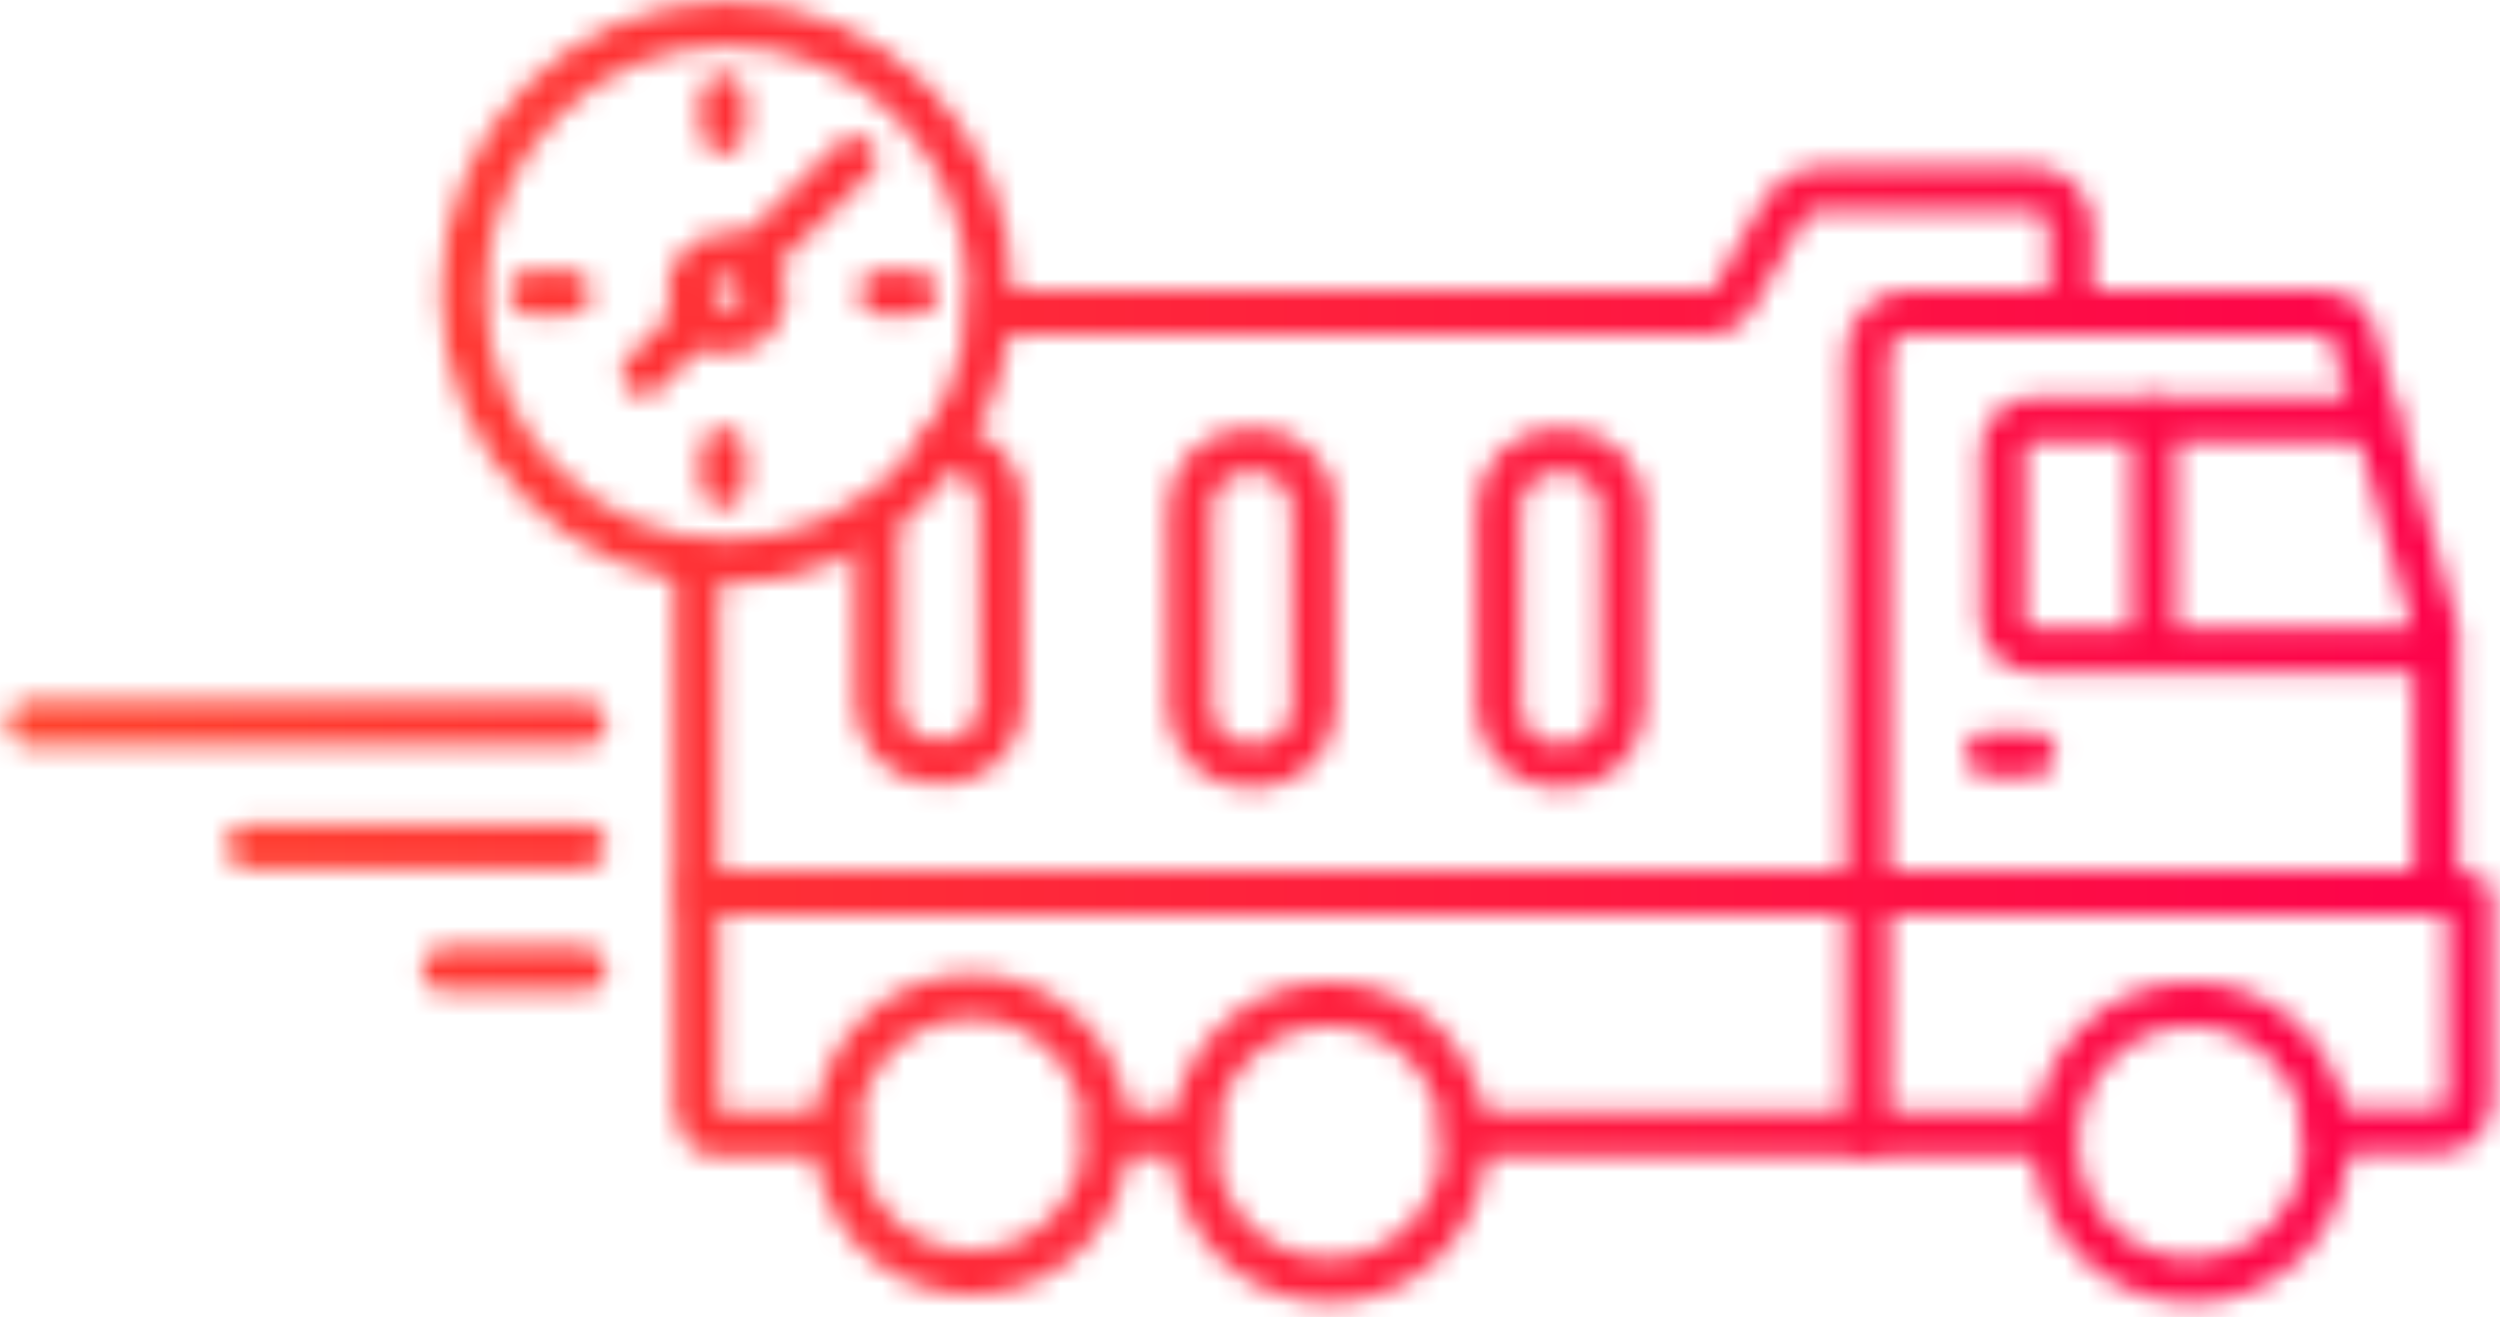
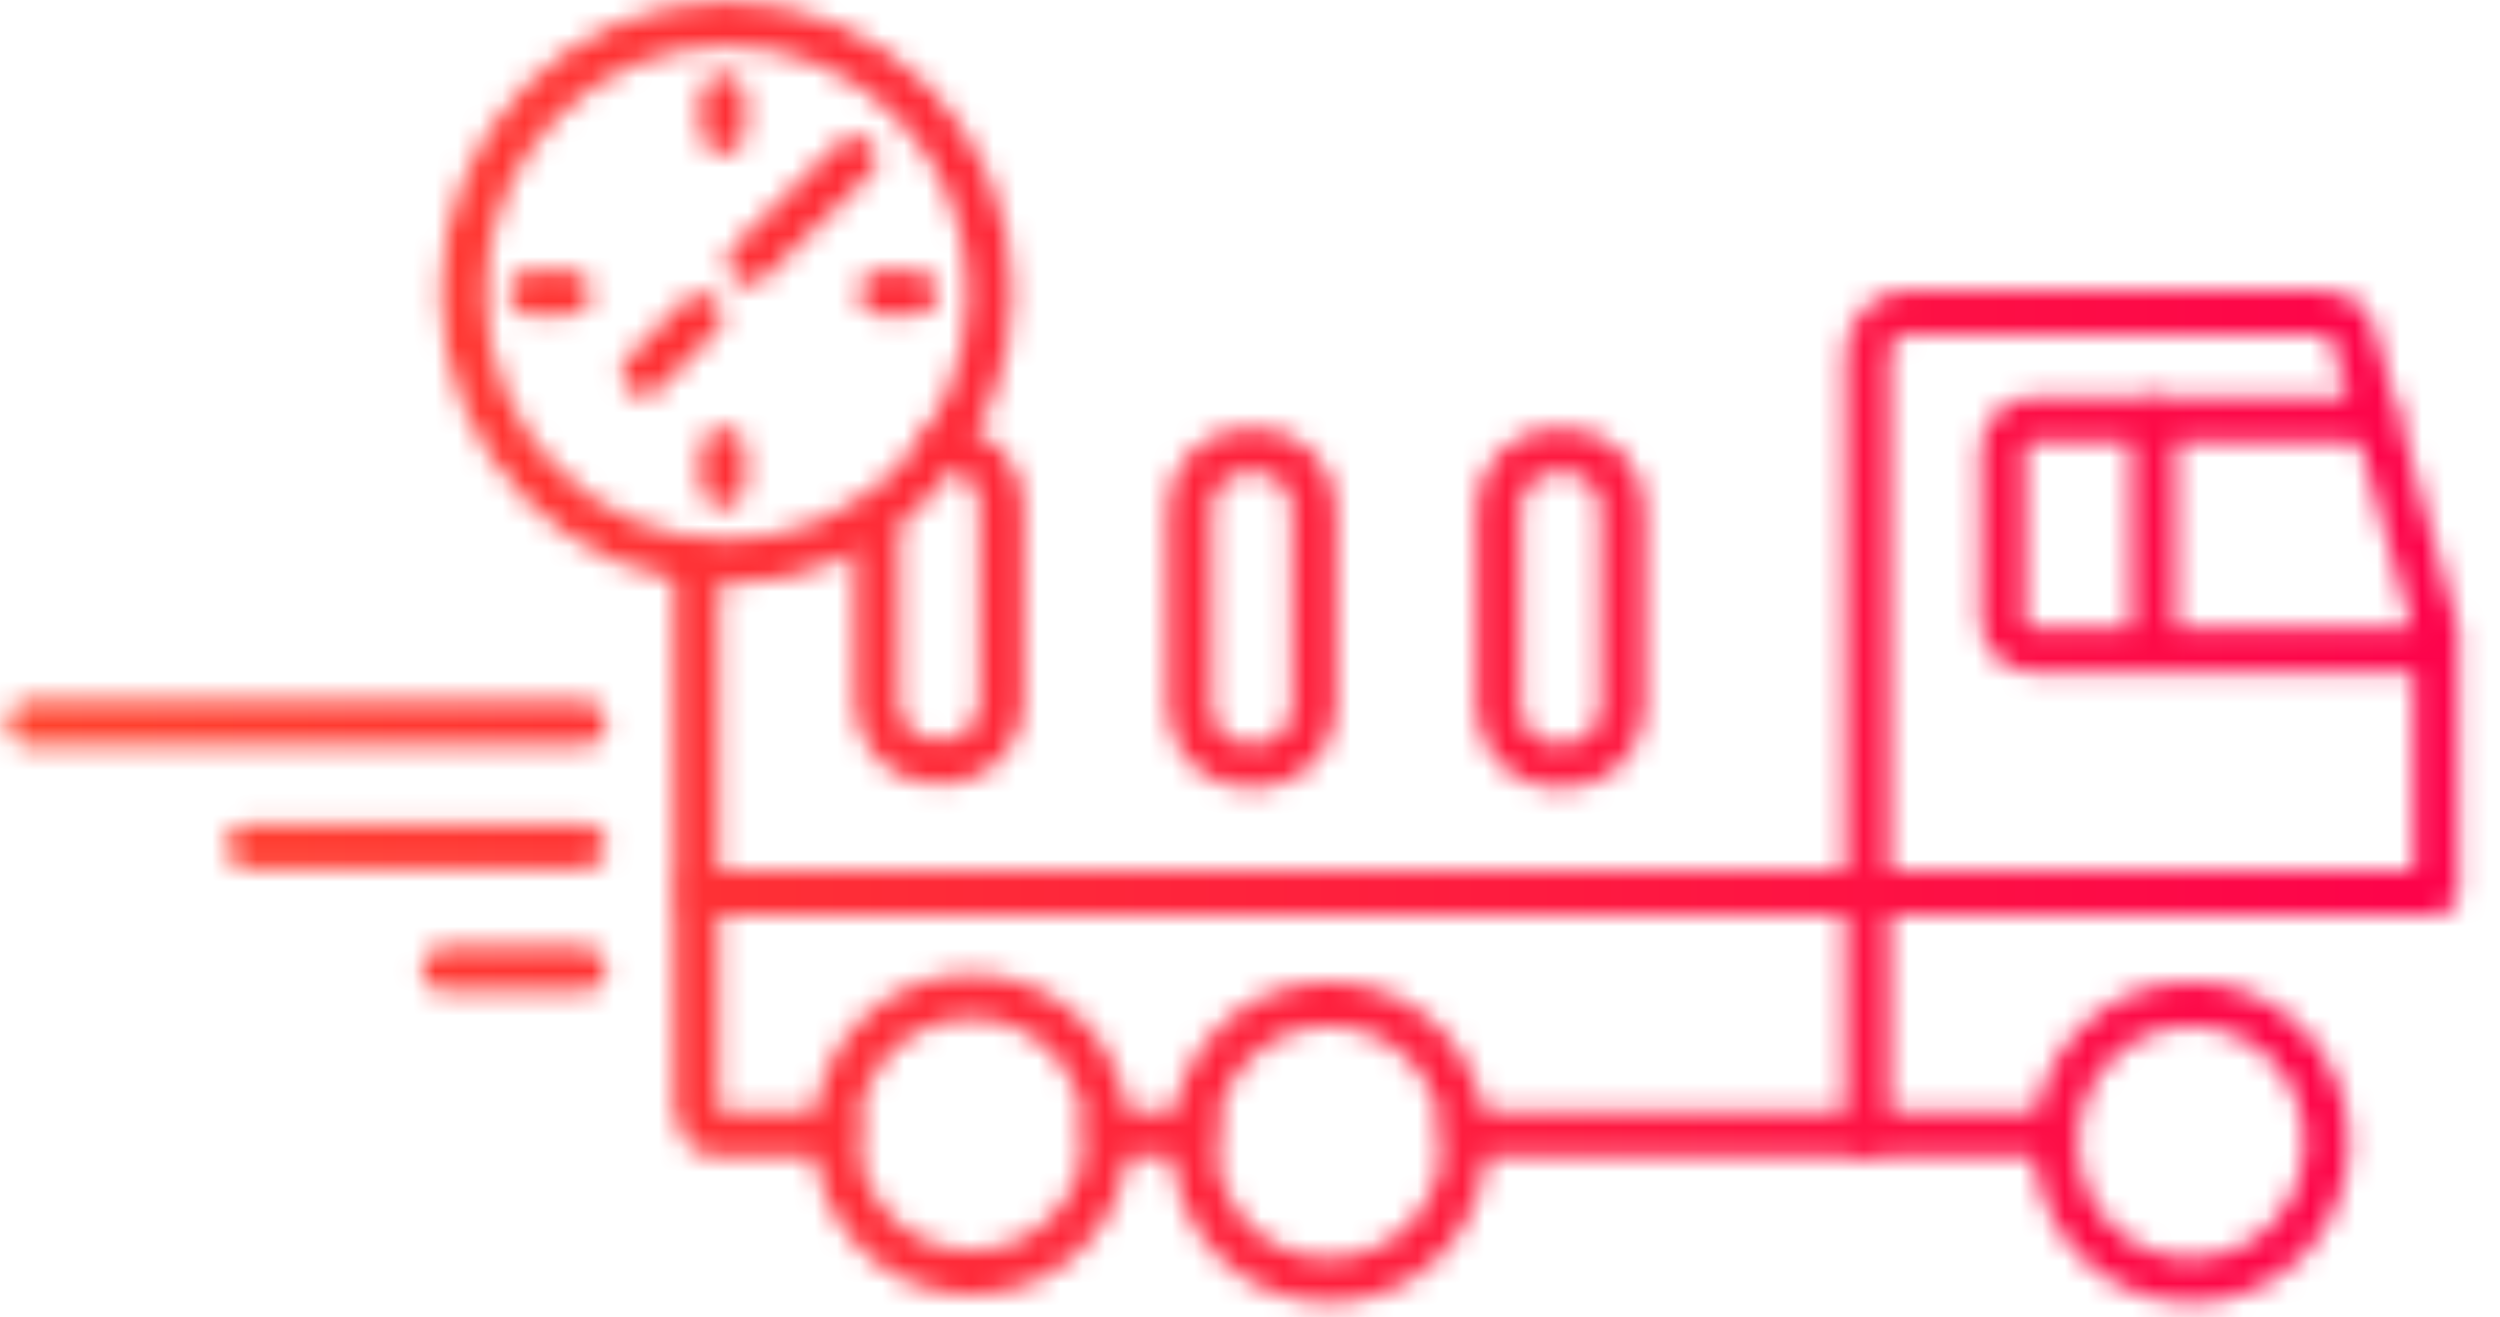
<svg xmlns="http://www.w3.org/2000/svg" width="112" height="59" viewBox="0 0 112 59" fill="none">
  <mask id="mask0_524_7811" style="mask-type:alpha" maskUnits="userSpaceOnUse" x="0" y="0" width="112" height="59">
    <path d="M91.948 50.829H83.66V15.874C83.66 14.841 84.503 13.98 85.515 13.98H104.067C104.742 13.98 105.248 14.325 105.417 15.014L109.127 28.272V39.981H31.553" stroke="url(#paint0_linear_524_7811)" stroke-width="2" stroke-miterlimit="10" stroke-linecap="round" stroke-linejoin="round" />
-     <path d="M108.959 39.98L110.645 40.153V49.279C110.645 50.139 109.971 50.656 109.296 50.656H104.236" stroke="url(#paint1_linear_524_7811)" stroke-width="2" stroke-miterlimit="10" stroke-linecap="round" stroke-linejoin="round" />
-     <path d="M44.531 13.981H76.745C77.082 13.981 77.419 13.809 77.588 13.464L79.949 9.332C80.287 8.815 80.793 8.471 81.467 8.471H91.081C91.924 8.471 92.767 9.159 92.767 10.193V13.809" stroke="url(#paint2_linear_524_7811)" stroke-width="2" stroke-miterlimit="10" stroke-linecap="round" stroke-linejoin="round" />
    <path d="M37.449 50.829H32.221C31.546 50.829 31.209 50.312 31.209 49.796V25.689" stroke="url(#paint3_linear_524_7811)" stroke-width="2" stroke-miterlimit="10" stroke-linecap="round" stroke-linejoin="round" />
    <path d="M53.471 50.828H49.592" stroke="url(#paint4_linear_524_7811)" stroke-width="2" stroke-miterlimit="10" stroke-linecap="round" stroke-linejoin="round" />
    <path d="M83.491 50.828H65.613" stroke="url(#paint5_linear_524_7811)" stroke-width="2" stroke-miterlimit="10" stroke-linecap="round" stroke-linejoin="round" />
    <path d="M106.261 18.801H91.082C90.407 18.801 89.732 19.317 89.732 20.178V27.755C89.732 28.443 90.238 29.132 91.082 29.132H108.959" stroke="url(#paint6_linear_524_7811)" stroke-width="2" stroke-miterlimit="10" stroke-linecap="round" stroke-linejoin="round" />
    <path d="M96.478 28.96V18.801" stroke="url(#paint7_linear_524_7811)" stroke-width="2" stroke-miterlimit="10" stroke-linecap="round" stroke-linejoin="round" />
-     <path d="M89.057 33.781H91.081" stroke="url(#paint8_linear_524_7811)" stroke-width="2" stroke-miterlimit="10" stroke-linecap="round" stroke-linejoin="round" />
    <path d="M42.339 20.008C43.688 20.008 44.868 21.213 44.868 22.591V31.544C44.868 32.922 43.688 34.127 42.339 34.127H41.833C40.483 34.127 39.303 32.922 39.303 31.544V23.624" stroke="url(#paint9_linear_524_7811)" stroke-width="2" stroke-miterlimit="10" stroke-linecap="round" stroke-linejoin="round" />
    <path d="M56.339 34.299H55.833C54.483 34.299 53.303 33.094 53.303 31.716V22.762C53.303 21.385 54.483 20.18 55.833 20.18H56.339C57.688 20.18 58.868 21.385 58.868 22.762V31.716C58.868 33.094 57.688 34.299 56.339 34.299Z" stroke="url(#paint10_linear_524_7811)" stroke-width="2" stroke-miterlimit="10" stroke-linecap="round" stroke-linejoin="round" />
    <path d="M70.167 34.299H69.661C68.311 34.299 67.131 33.094 67.131 31.716V22.762C67.131 21.385 68.311 20.18 69.661 20.18H70.167C71.516 20.18 72.697 21.385 72.697 22.762V31.716C72.697 33.094 71.516 34.299 70.167 34.299Z" stroke="url(#paint11_linear_524_7811)" stroke-width="2" stroke-miterlimit="10" stroke-linecap="round" stroke-linejoin="round" />
    <path d="M43.521 57.026C46.874 57.026 49.593 54.251 49.593 50.828C49.593 47.404 46.874 44.629 43.521 44.629C40.168 44.629 37.449 47.404 37.449 50.828C37.449 54.251 40.168 57.026 43.521 57.026Z" stroke="url(#paint12_linear_524_7811)" stroke-width="2" stroke-miterlimit="10" stroke-linecap="round" stroke-linejoin="round" />
    <path d="M59.542 57.372C62.896 57.372 65.614 54.597 65.614 51.173C65.614 47.75 62.896 44.975 59.542 44.975C56.189 44.975 53.471 47.75 53.471 51.173C53.471 54.597 56.189 57.372 59.542 57.372Z" stroke="url(#paint13_linear_524_7811)" stroke-width="2" stroke-miterlimit="10" stroke-linecap="round" stroke-linejoin="round" />
    <path d="M98.165 57.372C101.519 57.372 104.237 54.597 104.237 51.173C104.237 47.75 101.519 44.975 98.165 44.975C94.812 44.975 92.094 47.75 92.094 51.173C92.094 54.597 94.812 57.372 98.165 57.372Z" stroke="url(#paint14_linear_524_7811)" stroke-width="2" stroke-miterlimit="10" stroke-linecap="round" stroke-linejoin="round" />
    <path d="M32.558 25.173C39.078 25.173 44.364 19.776 44.364 13.12C44.364 6.463 39.078 1.066 32.558 1.066C26.038 1.066 20.752 6.463 20.752 13.12C20.752 19.776 26.038 25.173 32.558 25.173Z" stroke="url(#paint15_linear_524_7811)" stroke-width="2" stroke-miterlimit="10" />
-     <path d="M32.558 14.842C33.489 14.842 34.244 14.071 34.244 13.12C34.244 12.169 33.489 11.398 32.558 11.398C31.626 11.398 30.871 12.169 30.871 13.12C30.871 14.071 31.626 14.842 32.558 14.842Z" stroke="url(#paint16_linear_524_7811)" stroke-width="2" stroke-miterlimit="10" />
    <path d="M33.568 11.743L38.291 7.094" stroke="url(#paint17_linear_524_7811)" stroke-width="2" stroke-miterlimit="10" stroke-linecap="round" stroke-linejoin="round" />
    <path d="M31.376 14.152L28.846 16.735" stroke="url(#paint18_linear_524_7811)" stroke-width="2" stroke-miterlimit="10" stroke-linecap="round" stroke-linejoin="round" />
    <path d="M32.389 5.888V4.338" stroke="url(#paint19_linear_524_7811)" stroke-width="2" stroke-miterlimit="10" stroke-linecap="round" stroke-linejoin="round" />
    <path d="M39.473 13.119H40.991" stroke="url(#paint20_linear_524_7811)" stroke-width="2" stroke-miterlimit="10" stroke-linecap="round" stroke-linejoin="round" />
    <path d="M32.389 20.18V21.729" stroke="url(#paint21_linear_524_7811)" stroke-width="2" stroke-miterlimit="10" stroke-linecap="round" stroke-linejoin="round" />
    <path d="M25.474 13.119H23.787" stroke="url(#paint22_linear_524_7811)" stroke-width="2" stroke-miterlimit="10" stroke-linecap="round" stroke-linejoin="round" />
    <path d="M26.148 32.404H1.355" stroke="url(#paint23_linear_524_7811)" stroke-width="2" stroke-miterlimit="10" stroke-linecap="round" stroke-linejoin="round" />
    <path d="M26.149 37.914H11.139" stroke="url(#paint24_linear_524_7811)" stroke-width="2" stroke-miterlimit="10" stroke-linecap="round" stroke-linejoin="round" />
    <path d="M26.148 43.424H19.908" stroke="url(#paint25_linear_524_7811)" stroke-width="2" stroke-miterlimit="10" stroke-linecap="round" stroke-linejoin="round" />
  </mask>
  <g mask="url(#mask0_524_7811)">
    <rect x="-2.197" y="-2.162" width="116.054" height="62.764" fill="url(#paint26_linear_524_7811)" />
  </g>
  <defs>
    <linearGradient id="paint0_linear_524_7811" x1="31.553" y1="50.828" x2="109.127" y2="50.828" gradientUnits="userSpaceOnUse">
      <stop stop-color="#FF452C" />
      <stop offset="1" stop-color="#FD004C" />
    </linearGradient>
    <linearGradient id="paint1_linear_524_7811" x1="104.236" y1="50.656" x2="110.645" y2="50.656" gradientUnits="userSpaceOnUse">
      <stop stop-color="#FF452C" />
      <stop offset="1" stop-color="#FD004C" />
    </linearGradient>
    <linearGradient id="paint2_linear_524_7811" x1="44.531" y1="13.981" x2="92.767" y2="13.981" gradientUnits="userSpaceOnUse">
      <stop stop-color="#FF452C" />
      <stop offset="1" stop-color="#FD004C" />
    </linearGradient>
    <linearGradient id="paint3_linear_524_7811" x1="31.209" y1="50.829" x2="37.449" y2="50.829" gradientUnits="userSpaceOnUse">
      <stop stop-color="#FF452C" />
      <stop offset="1" stop-color="#FD004C" />
    </linearGradient>
    <linearGradient id="paint4_linear_524_7811" x1="49.592" y1="51.828" x2="53.471" y2="51.828" gradientUnits="userSpaceOnUse">
      <stop stop-color="#FF452C" />
      <stop offset="1" stop-color="#FD004C" />
    </linearGradient>
    <linearGradient id="paint5_linear_524_7811" x1="65.613" y1="51.828" x2="83.491" y2="51.828" gradientUnits="userSpaceOnUse">
      <stop stop-color="#FF452C" />
      <stop offset="1" stop-color="#FD004C" />
    </linearGradient>
    <linearGradient id="paint6_linear_524_7811" x1="89.732" y1="29.132" x2="108.959" y2="29.132" gradientUnits="userSpaceOnUse">
      <stop stop-color="#FF452C" />
      <stop offset="1" stop-color="#FD004C" />
    </linearGradient>
    <linearGradient id="paint7_linear_524_7811" x1="96.478" y1="28.96" x2="97.478" y2="28.96" gradientUnits="userSpaceOnUse">
      <stop stop-color="#FF452C" />
      <stop offset="1" stop-color="#FD004C" />
    </linearGradient>
    <linearGradient id="paint8_linear_524_7811" x1="89.057" y1="34.781" x2="91.081" y2="34.781" gradientUnits="userSpaceOnUse">
      <stop stop-color="#FF452C" />
      <stop offset="1" stop-color="#FD004C" />
    </linearGradient>
    <linearGradient id="paint9_linear_524_7811" x1="39.303" y1="34.127" x2="44.868" y2="34.127" gradientUnits="userSpaceOnUse">
      <stop stop-color="#FF452C" />
      <stop offset="1" stop-color="#FD004C" />
    </linearGradient>
    <linearGradient id="paint10_linear_524_7811" x1="53.303" y1="34.299" x2="58.868" y2="34.299" gradientUnits="userSpaceOnUse">
      <stop stop-color="#FF452C" />
      <stop offset="1" stop-color="#FD004C" />
    </linearGradient>
    <linearGradient id="paint11_linear_524_7811" x1="67.131" y1="34.299" x2="72.697" y2="34.299" gradientUnits="userSpaceOnUse">
      <stop stop-color="#FF452C" />
      <stop offset="1" stop-color="#FD004C" />
    </linearGradient>
    <linearGradient id="paint12_linear_524_7811" x1="37.449" y1="57.026" x2="49.593" y2="57.026" gradientUnits="userSpaceOnUse">
      <stop stop-color="#FF452C" />
      <stop offset="1" stop-color="#FD004C" />
    </linearGradient>
    <linearGradient id="paint13_linear_524_7811" x1="53.471" y1="57.372" x2="65.614" y2="57.372" gradientUnits="userSpaceOnUse">
      <stop stop-color="#FF452C" />
      <stop offset="1" stop-color="#FD004C" />
    </linearGradient>
    <linearGradient id="paint14_linear_524_7811" x1="92.094" y1="57.372" x2="104.237" y2="57.372" gradientUnits="userSpaceOnUse">
      <stop stop-color="#FF452C" />
      <stop offset="1" stop-color="#FD004C" />
    </linearGradient>
    <linearGradient id="paint15_linear_524_7811" x1="20.752" y1="25.172" x2="44.364" y2="25.172" gradientUnits="userSpaceOnUse">
      <stop stop-color="#FF452C" />
      <stop offset="1" stop-color="#FD004C" />
    </linearGradient>
    <linearGradient id="paint16_linear_524_7811" x1="30.871" y1="14.842" x2="34.244" y2="14.842" gradientUnits="userSpaceOnUse">
      <stop stop-color="#FF452C" />
      <stop offset="1" stop-color="#FD004C" />
    </linearGradient>
    <linearGradient id="paint17_linear_524_7811" x1="33.568" y1="11.743" x2="38.291" y2="11.743" gradientUnits="userSpaceOnUse">
      <stop stop-color="#FF452C" />
      <stop offset="1" stop-color="#FD004C" />
    </linearGradient>
    <linearGradient id="paint18_linear_524_7811" x1="28.846" y1="16.735" x2="31.376" y2="16.735" gradientUnits="userSpaceOnUse">
      <stop stop-color="#FF452C" />
      <stop offset="1" stop-color="#FD004C" />
    </linearGradient>
    <linearGradient id="paint19_linear_524_7811" x1="32.389" y1="5.888" x2="33.389" y2="5.888" gradientUnits="userSpaceOnUse">
      <stop stop-color="#FF452C" />
      <stop offset="1" stop-color="#FD004C" />
    </linearGradient>
    <linearGradient id="paint20_linear_524_7811" x1="39.473" y1="14.119" x2="40.991" y2="14.119" gradientUnits="userSpaceOnUse">
      <stop stop-color="#FF452C" />
      <stop offset="1" stop-color="#FD004C" />
    </linearGradient>
    <linearGradient id="paint21_linear_524_7811" x1="32.389" y1="21.729" x2="33.389" y2="21.729" gradientUnits="userSpaceOnUse">
      <stop stop-color="#FF452C" />
      <stop offset="1" stop-color="#FD004C" />
    </linearGradient>
    <linearGradient id="paint22_linear_524_7811" x1="23.787" y1="14.119" x2="25.474" y2="14.119" gradientUnits="userSpaceOnUse">
      <stop stop-color="#FF452C" />
      <stop offset="1" stop-color="#FD004C" />
    </linearGradient>
    <linearGradient id="paint23_linear_524_7811" x1="1.355" y1="33.404" x2="26.148" y2="33.404" gradientUnits="userSpaceOnUse">
      <stop stop-color="#FF452C" />
      <stop offset="1" stop-color="#FD004C" />
    </linearGradient>
    <linearGradient id="paint24_linear_524_7811" x1="11.139" y1="38.914" x2="26.149" y2="38.914" gradientUnits="userSpaceOnUse">
      <stop stop-color="#FF452C" />
      <stop offset="1" stop-color="#FD004C" />
    </linearGradient>
    <linearGradient id="paint25_linear_524_7811" x1="19.908" y1="44.424" x2="26.148" y2="44.424" gradientUnits="userSpaceOnUse">
      <stop stop-color="#FF452C" />
      <stop offset="1" stop-color="#FD004C" />
    </linearGradient>
    <linearGradient id="paint26_linear_524_7811" x1="-2.197" y1="60.601" x2="113.857" y2="60.601" gradientUnits="userSpaceOnUse">
      <stop stop-color="#FF452C" />
      <stop offset="1" stop-color="#FD004C" />
    </linearGradient>
  </defs>
</svg>